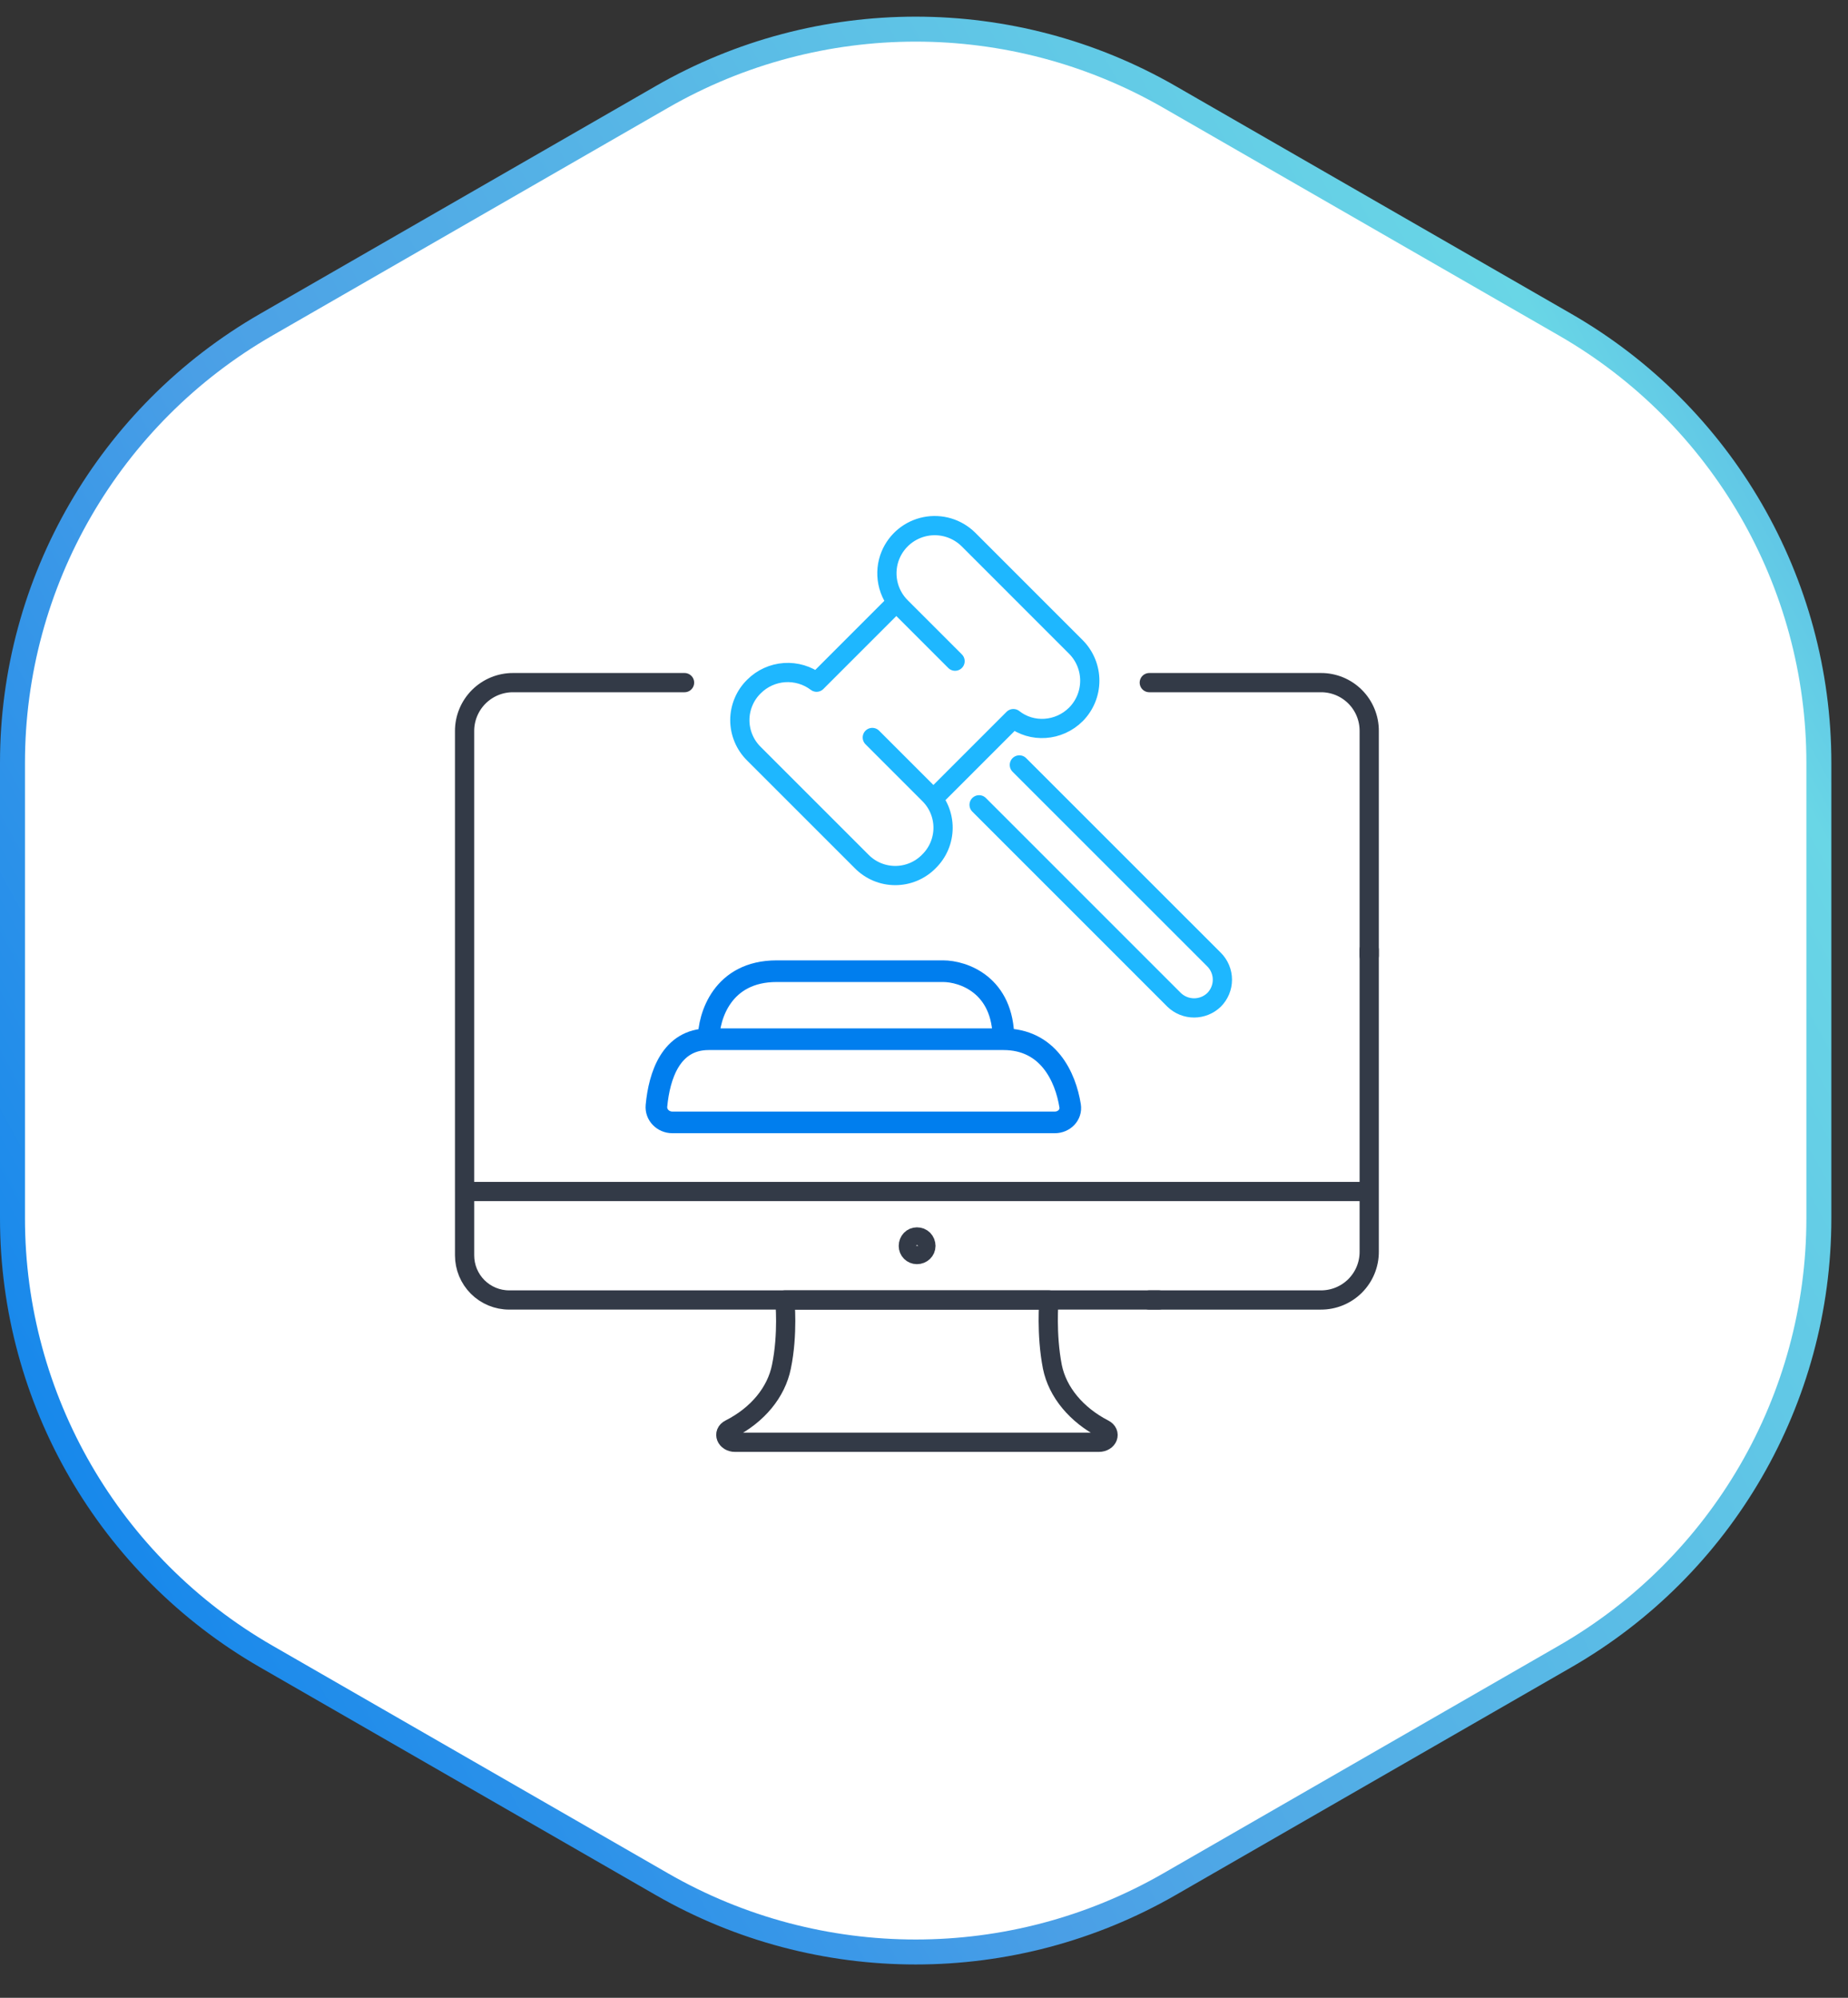
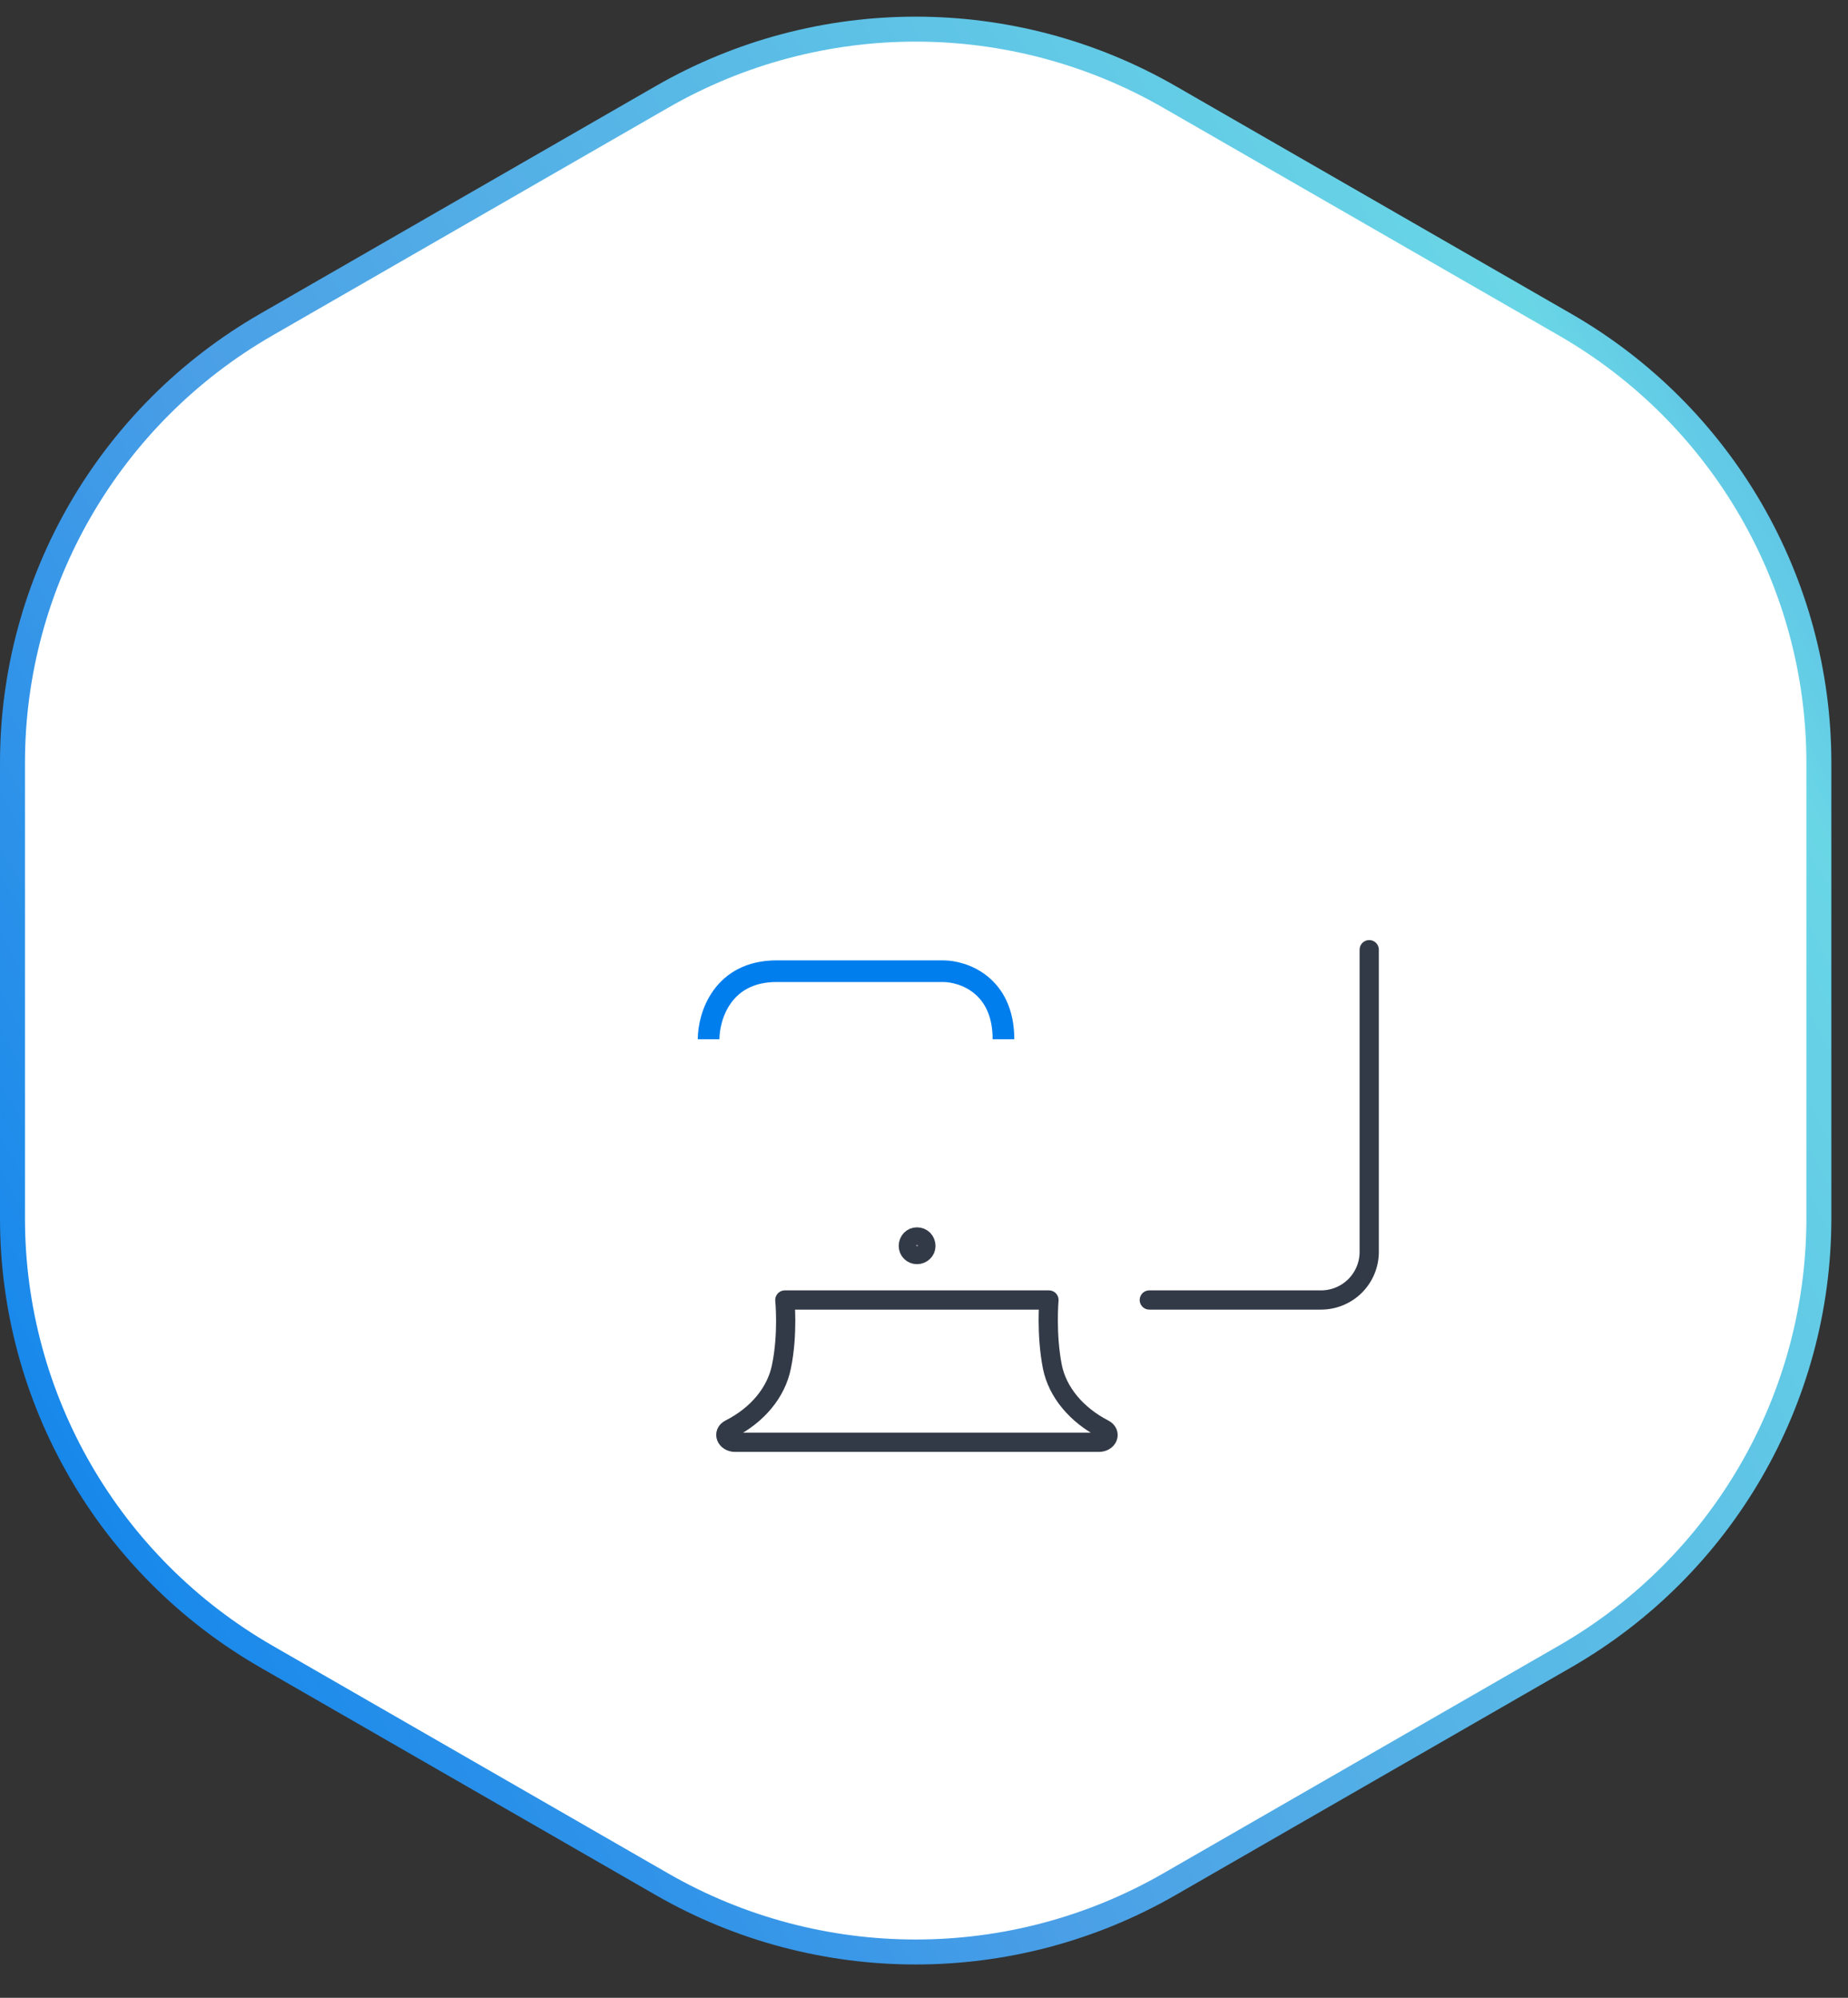
<svg xmlns="http://www.w3.org/2000/svg" width="111" height="120" viewBox="0 0 111 120" fill="none">
  <rect x="0" y="0" width="111" height="120" fill="#333333" stroke="none" />
  <path d="M39.757 5.822C49.189 0.393 60.811 0.393 70.243 5.822L94.009 19.502C103.441 24.931 109.25 34.964 109.25 45.82V73.18C109.25 84.036 103.441 94.069 94.009 99.498L70.243 113.178C60.811 118.607 49.189 118.607 39.757 113.178L15.991 99.498C6.559 94.069 0.75 84.036 0.75 73.18V45.82C0.75 34.964 6.559 24.931 15.991 19.502L39.757 5.822Z" fill="white" stroke="url(#paint0_linear_11143_181981)" stroke-width="1.5" />
  <path d="M55.073 78.086H63.005C63.005 78.086 62.824 80.119 63.211 82.102C63.52 83.622 64.653 84.987 66.301 85.837C66.764 86.069 66.559 86.634 65.992 86.634H44.154C43.614 86.634 43.381 86.069 43.844 85.837C45.519 84.987 46.626 83.622 46.935 82.102C47.347 80.119 47.141 78.086 47.141 78.086H55.073ZM55.614 74.841C55.614 75.124 55.381 75.357 55.073 75.357C54.936 75.357 54.805 75.302 54.709 75.206C54.612 75.109 54.558 74.978 54.558 74.841C54.558 74.531 54.79 74.299 55.073 74.299C55.144 74.298 55.215 74.311 55.282 74.337C55.348 74.364 55.408 74.404 55.459 74.454C55.509 74.505 55.549 74.565 55.575 74.631C55.602 74.698 55.614 74.769 55.613 74.84L55.614 74.841Z" stroke="#333A47" stroke-width="1.155" stroke-miterlimit="10" stroke-linecap="round" stroke-linejoin="round" />
-   <path d="M69.598 78.085H30.583C30.232 78.086 29.883 78.016 29.558 77.882C29.233 77.747 28.938 77.55 28.689 77.301C28.441 77.052 28.244 76.757 28.109 76.432C27.975 76.107 27.906 75.759 27.906 75.407V71.57H38.412M69.032 41.003H79.332C79.715 41 80.095 41.074 80.449 41.219C80.803 41.365 81.124 41.579 81.395 41.849C81.666 42.12 81.88 42.442 82.025 42.796C82.171 43.15 82.244 43.529 82.242 43.912V57.406M81.752 71.57H27.905V43.913C27.904 43.531 27.979 43.152 28.125 42.799C28.271 42.446 28.486 42.124 28.756 41.854C29.026 41.584 29.348 41.369 29.701 41.223C30.054 41.077 30.433 41.002 30.815 41.003H41.117" stroke="#333A47" stroke-width="1.155" stroke-miterlimit="10" stroke-linecap="round" stroke-linejoin="round" />
-   <path d="M56.078 47.956L60.868 43.165C61.975 44.041 63.598 43.938 64.628 42.907C65.16 42.369 65.458 41.643 65.458 40.886C65.458 40.13 65.16 39.403 64.628 38.865L58.165 32.401C57.83 32.071 57.42 31.828 56.969 31.692C56.519 31.558 56.042 31.535 55.581 31.627C55.12 31.719 54.688 31.923 54.324 32.22C53.96 32.518 53.674 32.9 53.492 33.334C53.272 33.859 53.215 34.439 53.327 34.998C53.439 35.557 53.715 36.069 54.121 36.47L57.366 39.715M53.838 36.186L49.048 40.977C48.496 40.558 47.811 40.354 47.12 40.401C46.429 40.449 45.778 40.745 45.288 41.235C45.019 41.498 44.805 41.812 44.66 42.16C44.514 42.507 44.438 42.879 44.438 43.256C44.438 43.632 44.514 44.005 44.66 44.352C44.805 44.699 45.019 45.014 45.288 45.277L51.752 51.741C52.015 52.01 52.33 52.224 52.677 52.37C53.024 52.516 53.397 52.591 53.773 52.591C54.15 52.591 54.523 52.516 54.87 52.37C55.217 52.224 55.532 52.01 55.795 51.741C56.064 51.477 56.278 51.163 56.424 50.816C56.569 50.469 56.645 50.096 56.645 49.719C56.645 49.343 56.569 48.97 56.424 48.623C56.278 48.276 56.064 47.962 55.795 47.698L52.395 44.298M61.228 45.947L72.921 57.638C73.08 57.796 73.206 57.985 73.292 58.193C73.379 58.401 73.423 58.623 73.423 58.848C73.423 59.073 73.379 59.296 73.292 59.504C73.206 59.711 73.08 59.9 72.921 60.059C72.599 60.369 72.17 60.542 71.723 60.542C71.276 60.542 70.847 60.369 70.525 60.059L58.809 48.342" stroke="#1EB7FF" stroke-width="1.155" stroke-miterlimit="10" stroke-linecap="round" stroke-linejoin="round" />
  <path d="M60.273 62.423C60.273 59.153 57.852 58.336 56.641 58.336C54.673 58.336 49.92 58.336 46.65 58.336C43.381 58.336 42.563 61.06 42.563 62.423" stroke="#007EEE" stroke-width="1.3" />
-   <path d="M63.36 67.418H40.384C39.832 67.418 39.379 66.969 39.43 66.42C39.598 64.632 40.291 62.423 42.563 62.423H60.273C62.973 62.423 64.001 64.694 64.277 66.423C64.364 66.968 63.912 67.418 63.36 67.418Z" stroke="#007EEE" stroke-width="1.3" />
  <path d="M69.033 78.086H79.333C79.716 78.088 80.095 78.014 80.449 77.869C80.803 77.724 81.125 77.509 81.396 77.239C81.666 76.968 81.881 76.646 82.026 76.292C82.171 75.938 82.245 75.558 82.242 75.175V57.045" stroke="#333A47" stroke-width="1.155" stroke-miterlimit="10" stroke-linecap="round" stroke-linejoin="round" />
  <defs>
    <linearGradient id="paint0_linear_11143_181981" x1="110" y1="1" x2="-23.754" y2="75.154" gradientUnits="userSpaceOnUse">
      <stop stop-color="#4A9EE5" />
      <stop offset="0.159" stop-color="#69D6E6" />
      <stop offset="0.629" stop-color="#4A9FE6" />
      <stop offset="1" stop-color="#007EEE" />
    </linearGradient>
  </defs>
</svg>